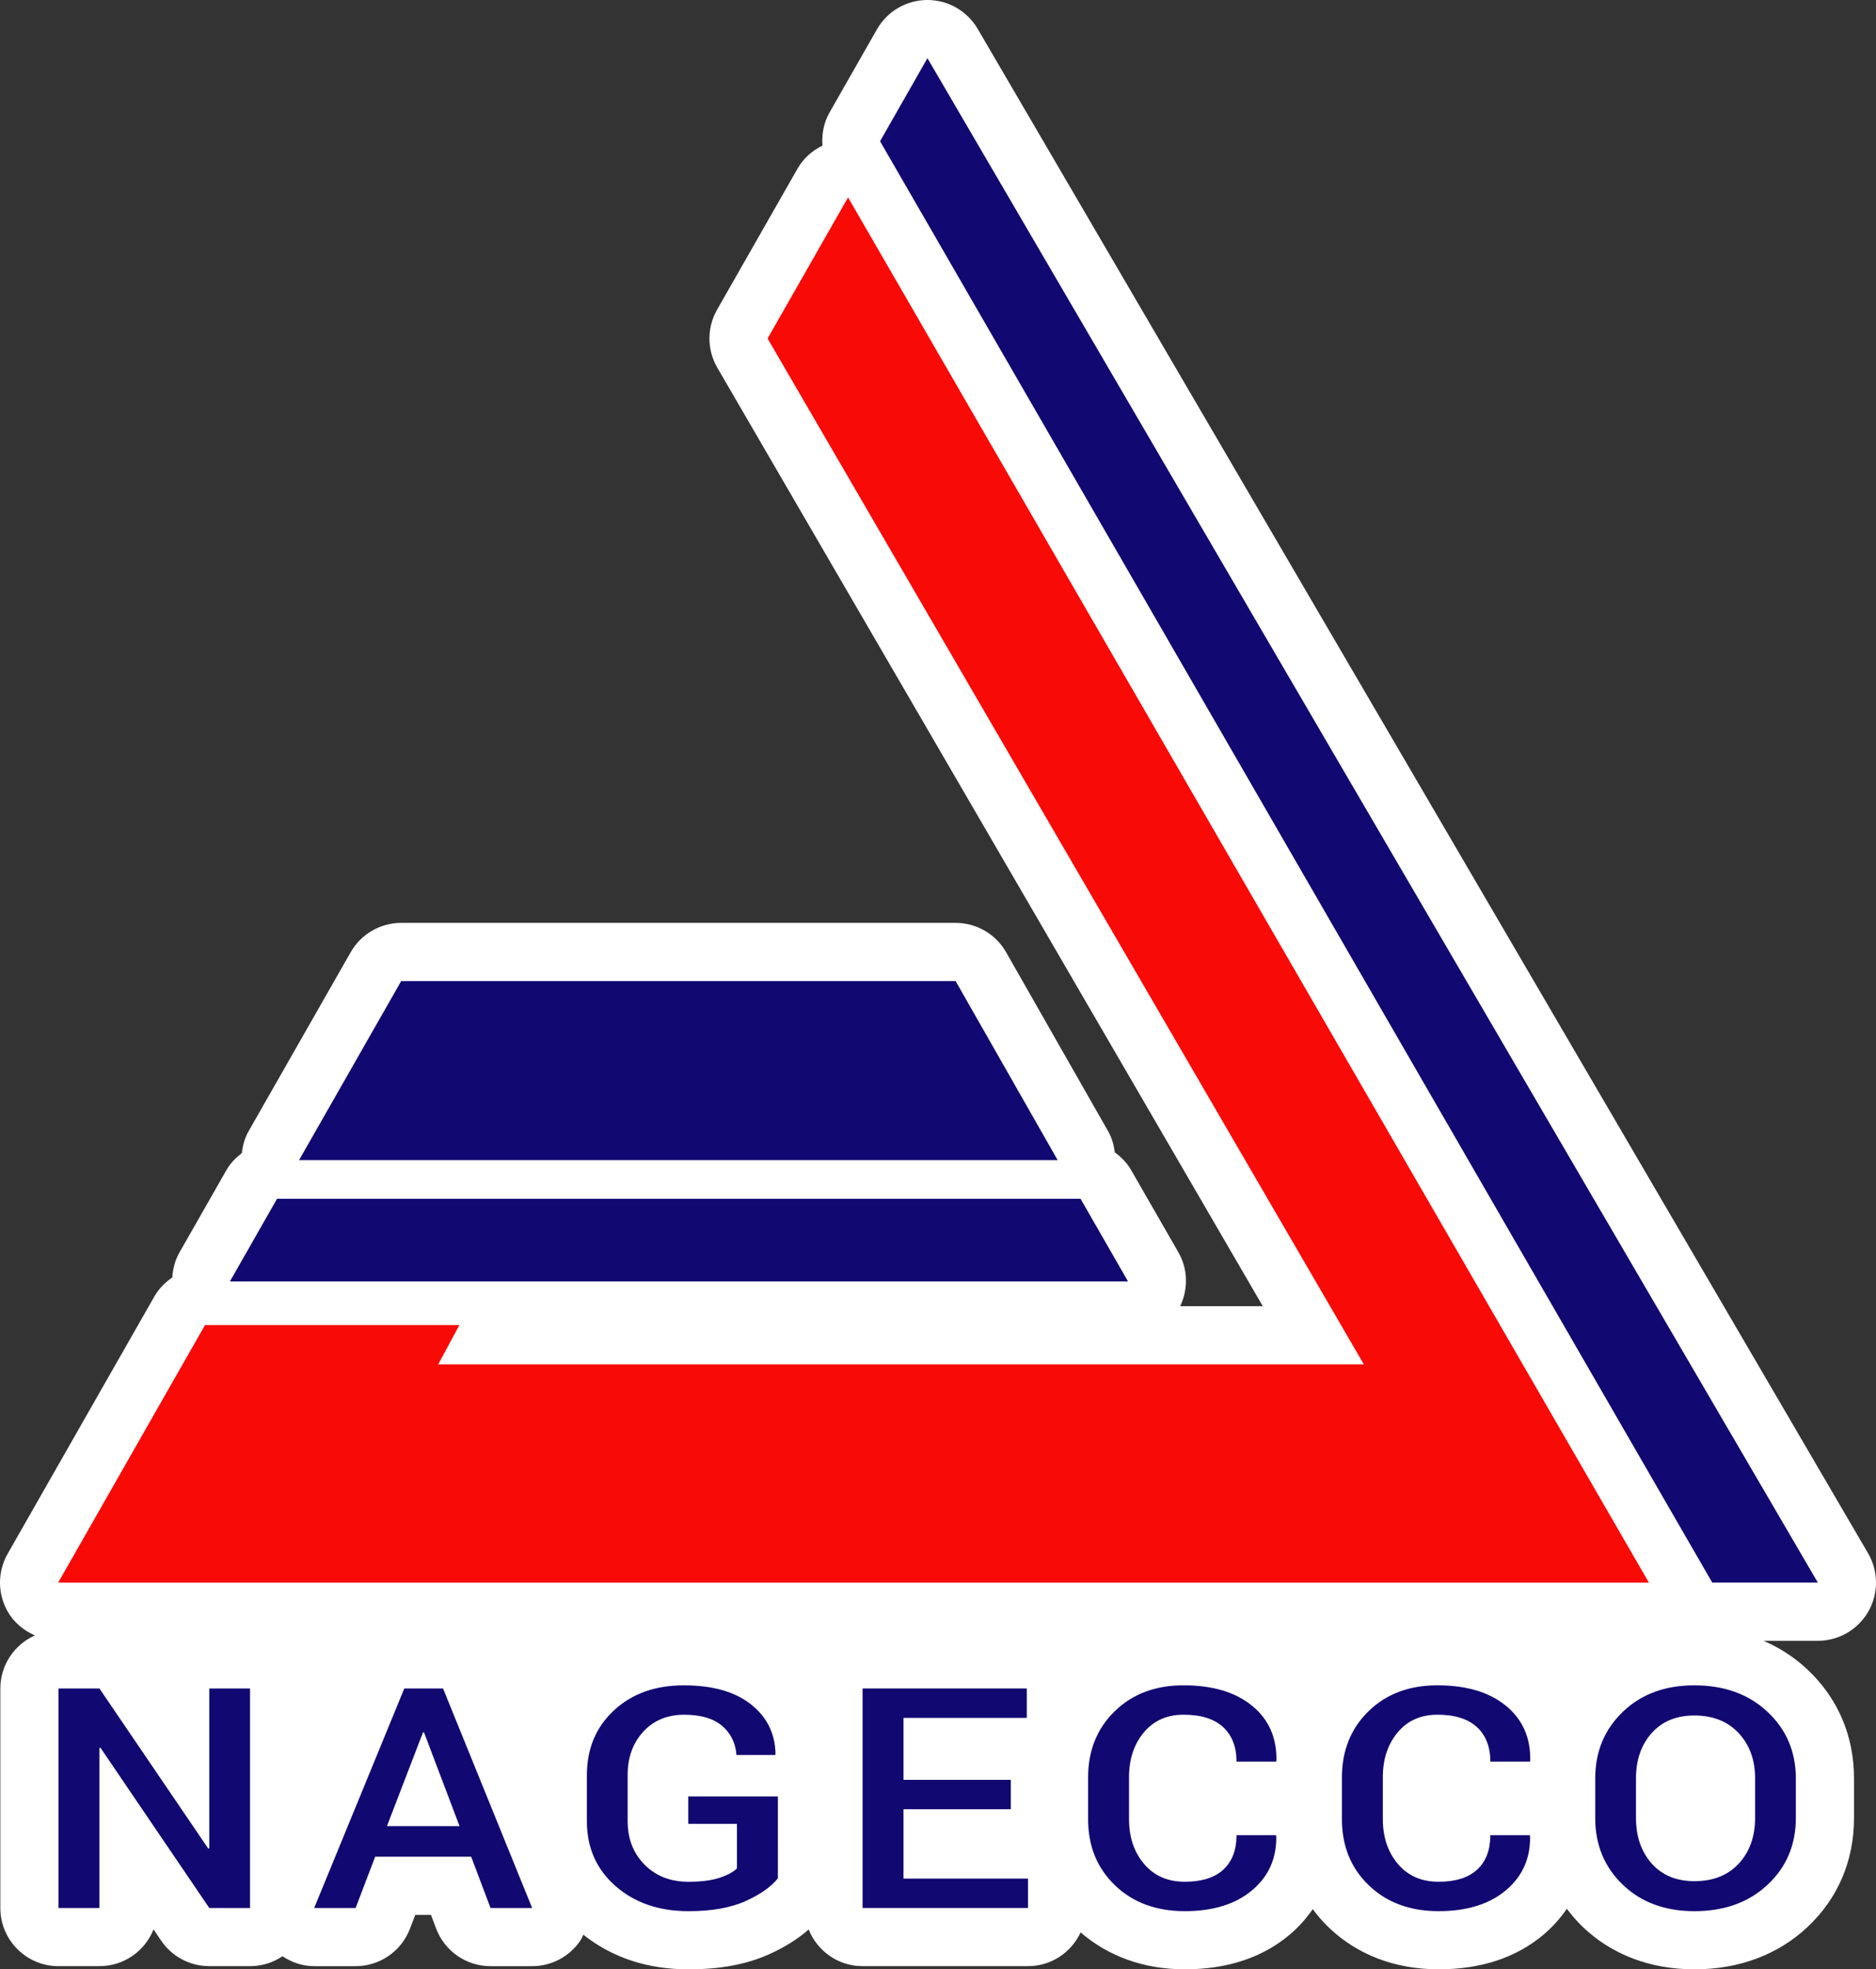
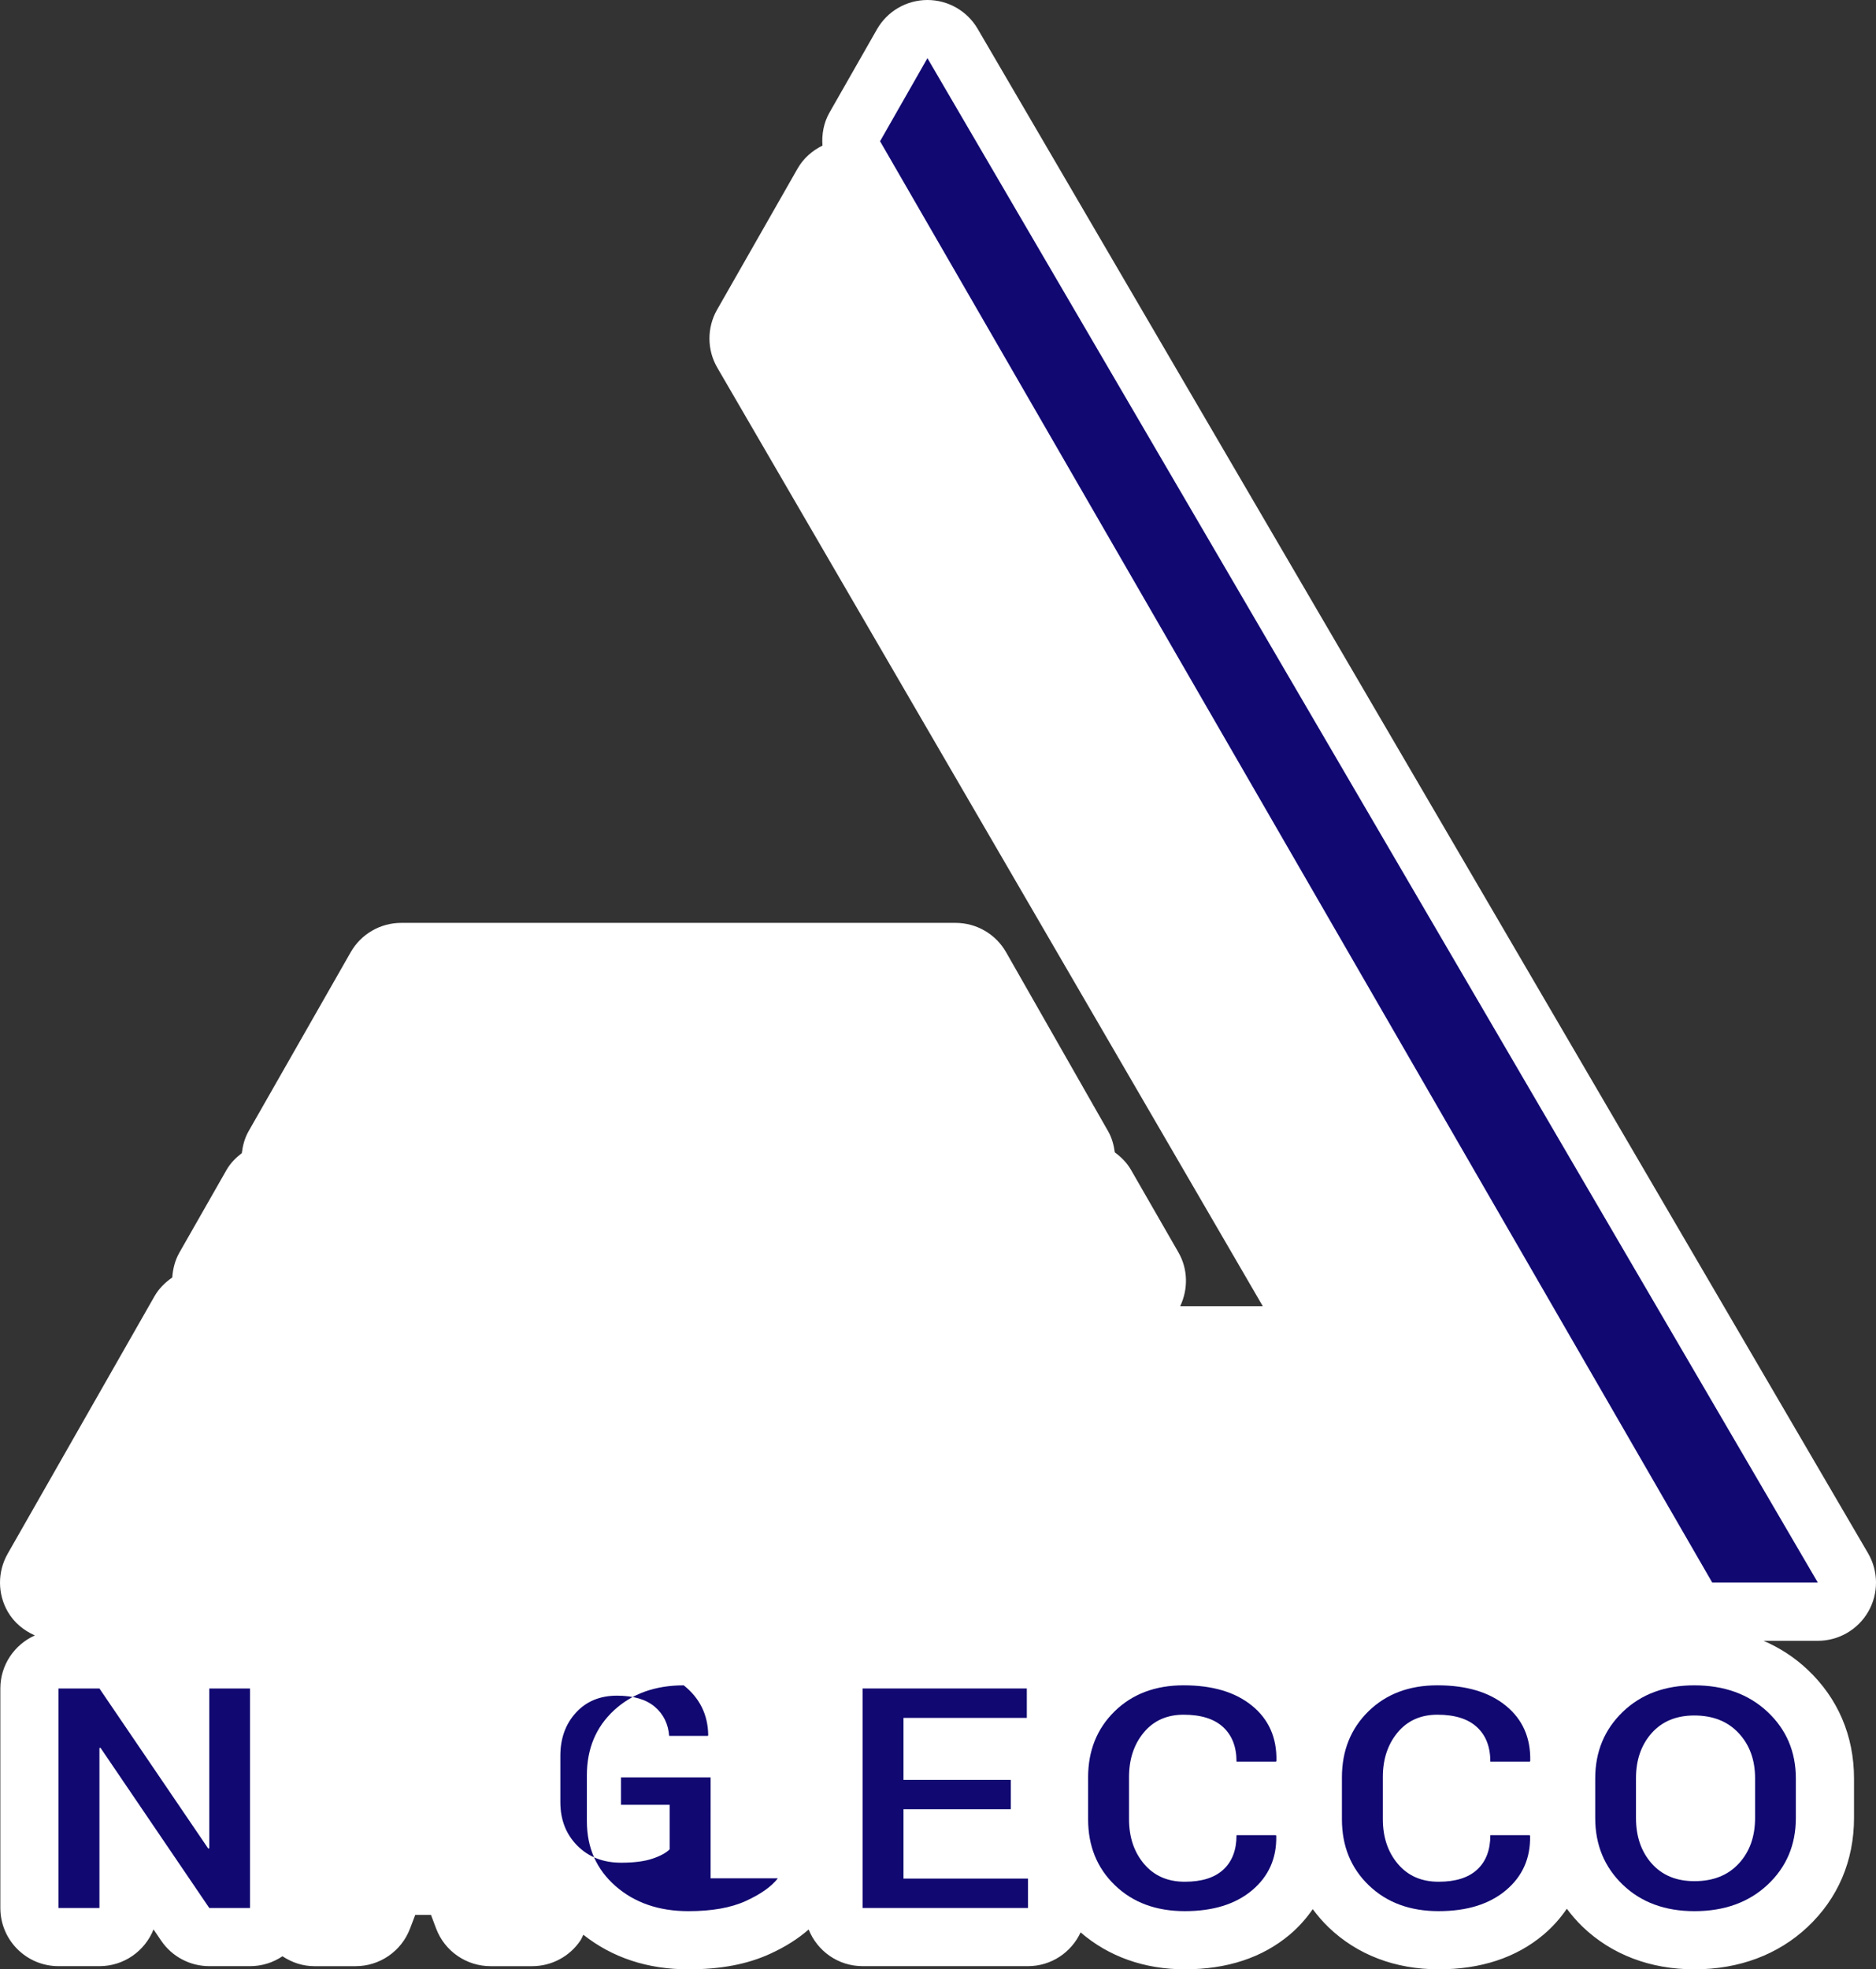
<svg xmlns="http://www.w3.org/2000/svg" xmlns:xlink="http://www.w3.org/1999/xlink" version="1.1" id="Layer_1" x="0px" y="0px" width="96.78px" height="101.559px" viewBox="0 0 96.78 101.559" enable-background="new 0 0 96.78 101.559" xml:space="preserve">
  <rect x="0" y="0" width="96.78" height="101.559" fill="#333333" stroke="none" />
  <g>
    <defs>
      <rect id="SVGID_1_" y="0" width="96.78" height="101.559" />
    </defs>
    <clipPath id="SVGID_2_">
      <use xlink:href="#SVGID_1_" overflow="visible" />
    </clipPath>
    <path clip-path="url(#SVGID_2_)" fill="#FFFFFF" d="M96.371,80.103L50.436,1.487C49.898,0.566,48.912,0,47.846,0H47.83   c-1.072,0.006-2.059,0.582-2.59,1.514l-2.444,4.284c-0.302,0.528-0.41,1.123-0.366,1.71c-0.527,0.261-0.984,0.657-1.285,1.186   l-4.151,7.276c-0.53,0.929-0.526,2.07,0.012,2.994L65.145,67.36h-4.26c0.417-0.884,0.402-1.914-0.09-2.771l-2.451-4.263   c-0.21-0.366-0.505-0.656-0.833-0.899c-0.051-0.375-0.148-0.744-0.342-1.084l-5.265-9.235c-0.533-0.937-1.528-1.515-2.606-1.515   H20.697c-1.077,0-2.072,0.577-2.606,1.514l-5.269,9.235c-0.2,0.351-0.299,0.736-0.347,1.124c-0.309,0.239-0.589,0.518-0.789,0.868   l-2.432,4.264c-0.227,0.4-0.336,0.839-0.367,1.282c-0.365,0.252-0.689,0.569-0.917,0.968L0.394,80.13   c-0.529,0.929-0.525,2.069,0.012,2.994c0.324,0.557,0.822,0.963,1.393,1.215c-1.047,0.468-1.781,1.514-1.781,2.737v11.319   c0,1.657,1.344,3,3,3h2.113c1.266,0,2.349-0.785,2.79-1.895l0.394,0.581c0.558,0.822,1.488,1.314,2.482,1.314H12.9   c0.619,0,1.194-0.188,1.672-0.51c0.483,0.318,1.042,0.511,1.637,0.511h2.138c1.244,0,2.359-0.769,2.803-1.932l0.272-0.713h0.812   l0.266,0.706c0.441,1.167,1.559,1.939,2.807,1.939h2.147c0.998,0,1.931-0.496,2.488-1.324c0.064-0.094,0.1-0.199,0.151-0.298   c1.49,1.18,3.309,1.785,5.423,1.785c1.656,0,3.032-0.261,4.203-0.796c0.801-0.364,1.454-0.784,1.999-1.258   c0.442,1.107,1.518,1.89,2.782,1.89h8.533c1.205,0,2.238-0.715,2.714-1.741c1.438,1.242,3.283,1.904,5.375,1.904   c2.178,0,3.995-0.598,5.402-1.779c0.473-0.398,0.867-0.844,1.198-1.324c0.244,0.327,0.51,0.641,0.812,0.931   c1.475,1.421,3.44,2.172,5.682,2.172c2.178,0,3.995-0.598,5.401-1.778c0.48-0.404,0.879-0.857,1.213-1.345   c0.244,0.323,0.509,0.635,0.809,0.924c1.499,1.439,3.496,2.2,5.776,2.2c2.293,0,4.308-0.752,5.826-2.176   c1.573-1.474,2.405-3.421,2.405-5.63v-2.036c0-2.201-0.833-4.146-2.409-5.625c-0.673-0.631-1.43-1.118-2.258-1.475h2.802   c1.074,0,2.067-0.576,2.602-1.507C96.917,82.178,96.913,81.031,96.371,80.103" />
    <polygon clip-path="url(#SVGID_2_)" fill="#110871" points="47.845,3 45.401,7.284 88.333,81.616 93.78,81.616  " />
-     <polygon clip-path="url(#SVGID_2_)" fill="#F80A07" points="43.75,10.18 85.065,81.617 3,81.617 10.576,68.334 23.698,68.334    22.608,70.36 70.359,70.36 39.599,17.456  " />
-     <polygon clip-path="url(#SVGID_2_)" fill="#110871" points="20.697,50.593 49.298,50.593 54.563,59.828 15.428,59.828  " />
-     <polygon clip-path="url(#SVGID_2_)" fill="#110871" points="14.292,61.821 11.86,66.085 58.194,66.085 55.743,61.821  " />
    <polygon clip-path="url(#SVGID_2_)" fill="#110871" points="12.899,98.395 10.796,98.395 5.182,90.131 5.13,90.146 5.13,98.395    3.018,98.395 3.018,87.076 5.13,87.076 10.744,95.332 10.796,95.317 10.796,87.076 12.899,87.076  " />
-     <path clip-path="url(#SVGID_2_)" fill="#110871" d="M24.307,95.751h-4.953l-1.008,2.645h-2.138l4.649-11.321h1.999l4.597,11.321   h-2.147L24.307,95.751z M19.962,94.174h3.745l-1.833-4.836h-0.052L19.962,94.174z" />
-     <path clip-path="url(#SVGID_2_)" fill="#110871" d="M40.13,96.864c-0.336,0.43-0.888,0.82-1.655,1.17   c-0.768,0.351-1.754,0.525-2.959,0.525c-1.524,0-2.778-0.432-3.763-1.295c-0.985-0.863-1.477-1.978-1.477-3.347v-2.363   c0-1.368,0.464-2.484,1.394-3.347c0.93-0.863,2.131-1.294,3.602-1.294c1.489,0,2.646,0.328,3.472,0.983   c0.826,0.656,1.247,1.51,1.264,2.562l-0.017,0.046h-1.999c-0.046-0.62-0.294-1.123-0.743-1.504   c-0.449-0.381-1.099-0.571-1.951-0.571c-0.874,0-1.58,0.292-2.116,0.877c-0.536,0.586-0.803,1.329-0.803,2.23v2.377   c0,0.911,0.291,1.661,0.873,2.248c0.582,0.588,1.337,0.882,2.264,0.882c0.66,0,1.196-0.069,1.607-0.206   c0.412-0.137,0.71-0.298,0.895-0.484v-2.296h-2.511v-1.415h4.623V96.864z" />
+     <path clip-path="url(#SVGID_2_)" fill="#110871" d="M40.13,96.864c-0.336,0.43-0.888,0.82-1.655,1.17   c-0.768,0.351-1.754,0.525-2.959,0.525c-1.524,0-2.778-0.432-3.763-1.295c-0.985-0.863-1.477-1.978-1.477-3.347v-2.363   c0-1.368,0.464-2.484,1.394-3.347c0.93-0.863,2.131-1.294,3.602-1.294c0.826,0.656,1.247,1.51,1.264,2.562l-0.017,0.046h-1.999c-0.046-0.62-0.294-1.123-0.743-1.504   c-0.449-0.381-1.099-0.571-1.951-0.571c-0.874,0-1.58,0.292-2.116,0.877c-0.536,0.586-0.803,1.329-0.803,2.23v2.377   c0,0.911,0.291,1.661,0.873,2.248c0.582,0.588,1.337,0.882,2.264,0.882c0.66,0,1.196-0.069,1.607-0.206   c0.412-0.137,0.71-0.298,0.895-0.484v-2.296h-2.511v-1.415h4.623V96.864z" />
    <polygon clip-path="url(#SVGID_2_)" fill="#110871" points="52.146,93.303 46.61,93.303 46.61,96.879 53.032,96.879 53.032,98.395    44.499,98.395 44.499,87.075 52.972,87.075 52.972,88.592 46.61,88.592 46.61,91.787 52.146,91.787  " />
    <path clip-path="url(#SVGID_2_)" fill="#110871" d="M65.823,94.64l0.017,0.047c0.023,1.145-0.392,2.077-1.247,2.796   c-0.854,0.717-2.011,1.075-3.471,1.075c-1.478,0-2.678-0.443-3.602-1.333c-0.924-0.889-1.386-2.024-1.386-3.408v-2.155   c0-1.377,0.456-2.515,1.368-3.409c0.913-0.893,2.099-1.341,3.559-1.341c1.495,0,2.672,0.351,3.532,1.054   c0.861,0.702,1.279,1.648,1.256,2.833l-0.017,0.047H63.79c0-0.762-0.231-1.354-0.691-1.779c-0.461-0.426-1.14-0.639-2.038-0.639   c-0.863,0-1.548,0.307-2.055,0.917c-0.507,0.611-0.761,1.377-0.761,2.299v2.167c0,0.933,0.26,1.704,0.778,2.315   c0.519,0.612,1.218,0.916,2.099,0.916c0.874,0,1.538-0.209,1.99-0.627c0.452-0.419,0.678-1.009,0.678-1.775H65.823z" />
    <path clip-path="url(#SVGID_2_)" fill="#110871" d="M78.917,94.64l0.017,0.047c0.023,1.145-0.392,2.077-1.247,2.796   c-0.854,0.717-2.011,1.075-3.471,1.075c-1.478,0-2.678-0.443-3.602-1.333c-0.924-0.889-1.386-2.024-1.386-3.408v-2.155   c0-1.377,0.456-2.515,1.368-3.409c0.913-0.893,2.099-1.341,3.559-1.341c1.495,0,2.672,0.351,3.532,1.054   c0.861,0.702,1.279,1.648,1.256,2.833l-0.017,0.047h-2.042c0-0.762-0.231-1.354-0.691-1.779c-0.461-0.426-1.14-0.639-2.038-0.639   c-0.863,0-1.548,0.307-2.055,0.917c-0.507,0.611-0.761,1.377-0.761,2.299v2.167c0,0.933,0.26,1.704,0.778,2.315   c0.519,0.612,1.218,0.916,2.099,0.916c0.874,0,1.538-0.209,1.99-0.627c0.452-0.419,0.678-1.009,0.678-1.775H78.917z" />
    <path clip-path="url(#SVGID_2_)" fill="#110871" d="M92.645,93.754c0,1.384-0.485,2.531-1.456,3.441   c-0.97,0.909-2.229,1.364-3.775,1.364c-1.518,0-2.751-0.455-3.698-1.364c-0.947-0.91-1.421-2.057-1.421-3.441v-2.036   c0-1.379,0.474-2.524,1.421-3.437c0.947-0.912,2.177-1.368,3.689-1.368c1.547,0,2.807,0.456,3.78,1.368   c0.973,0.913,1.46,2.058,1.46,3.437V93.754z M90.542,91.702c0-0.943-0.282-1.718-0.847-2.325c-0.565-0.606-1.328-0.909-2.29-0.909   c-0.927,0-1.66,0.303-2.199,0.909c-0.538,0.607-0.808,1.382-0.808,2.325v2.052c0,0.954,0.27,1.736,0.808,2.344   c0.539,0.61,1.275,0.914,2.208,0.914c0.967,0,1.73-0.303,2.289-0.91c0.559-0.606,0.839-1.389,0.839-2.348V91.702z" />
  </g>
</svg>